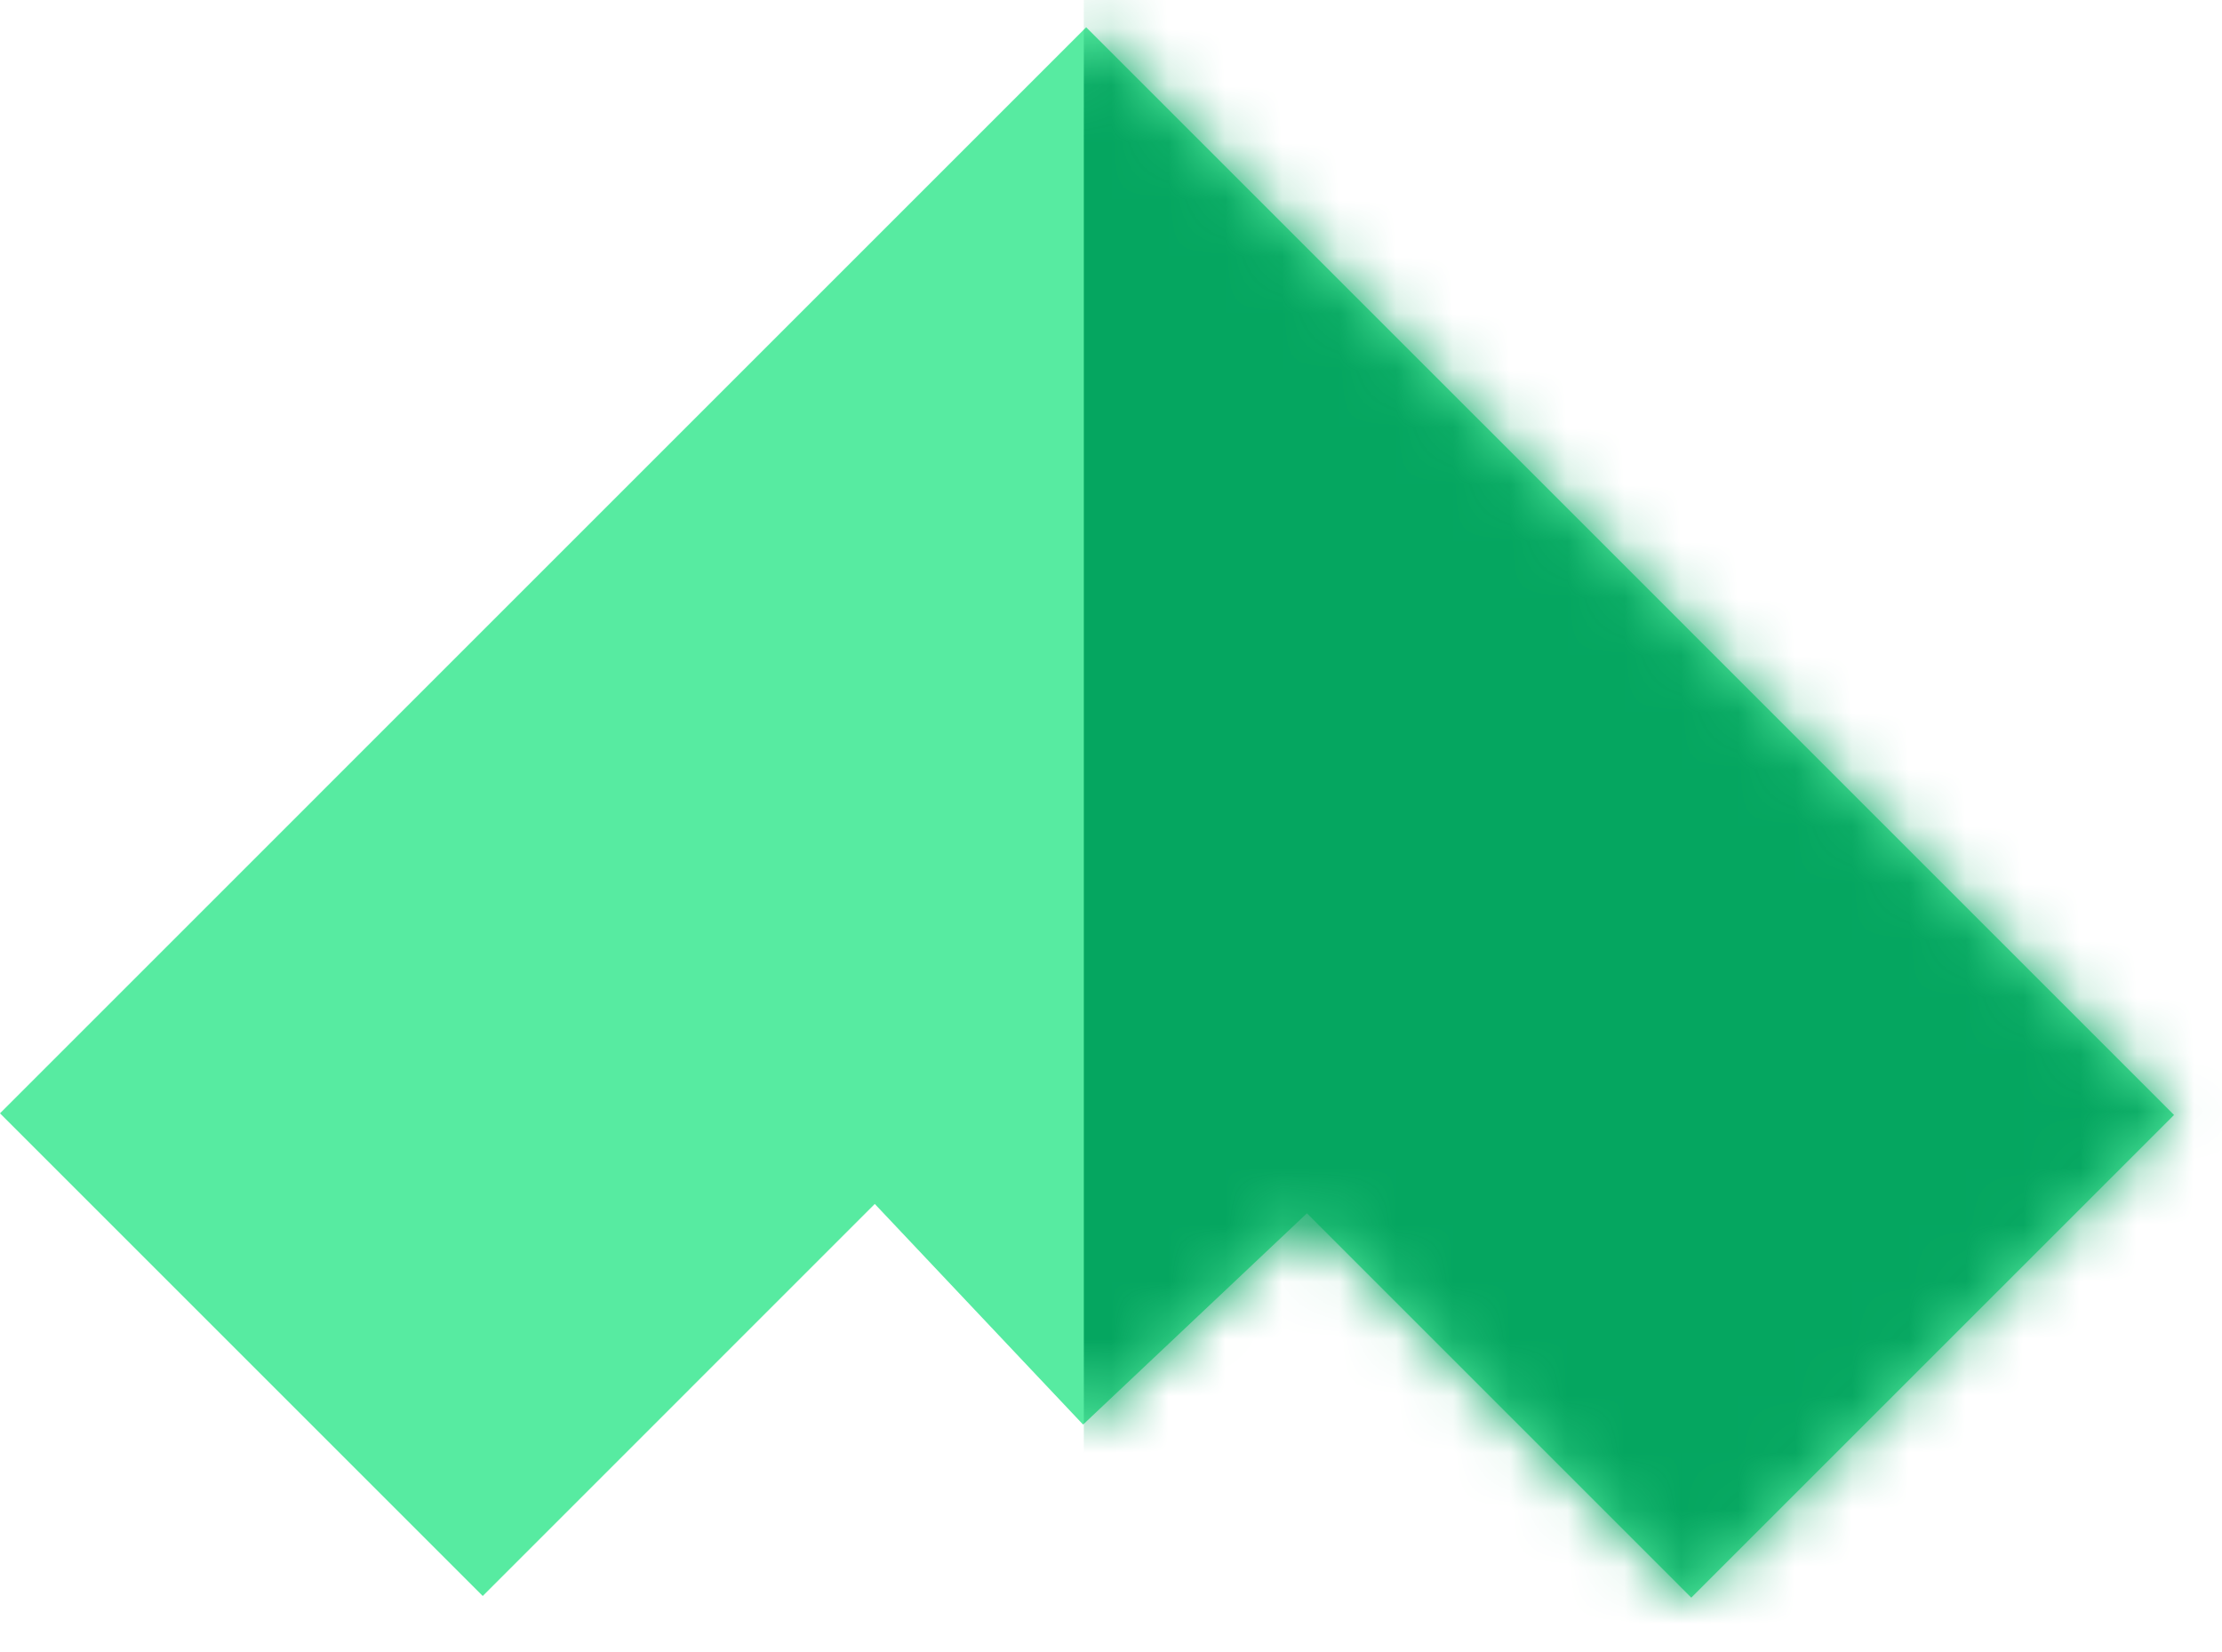
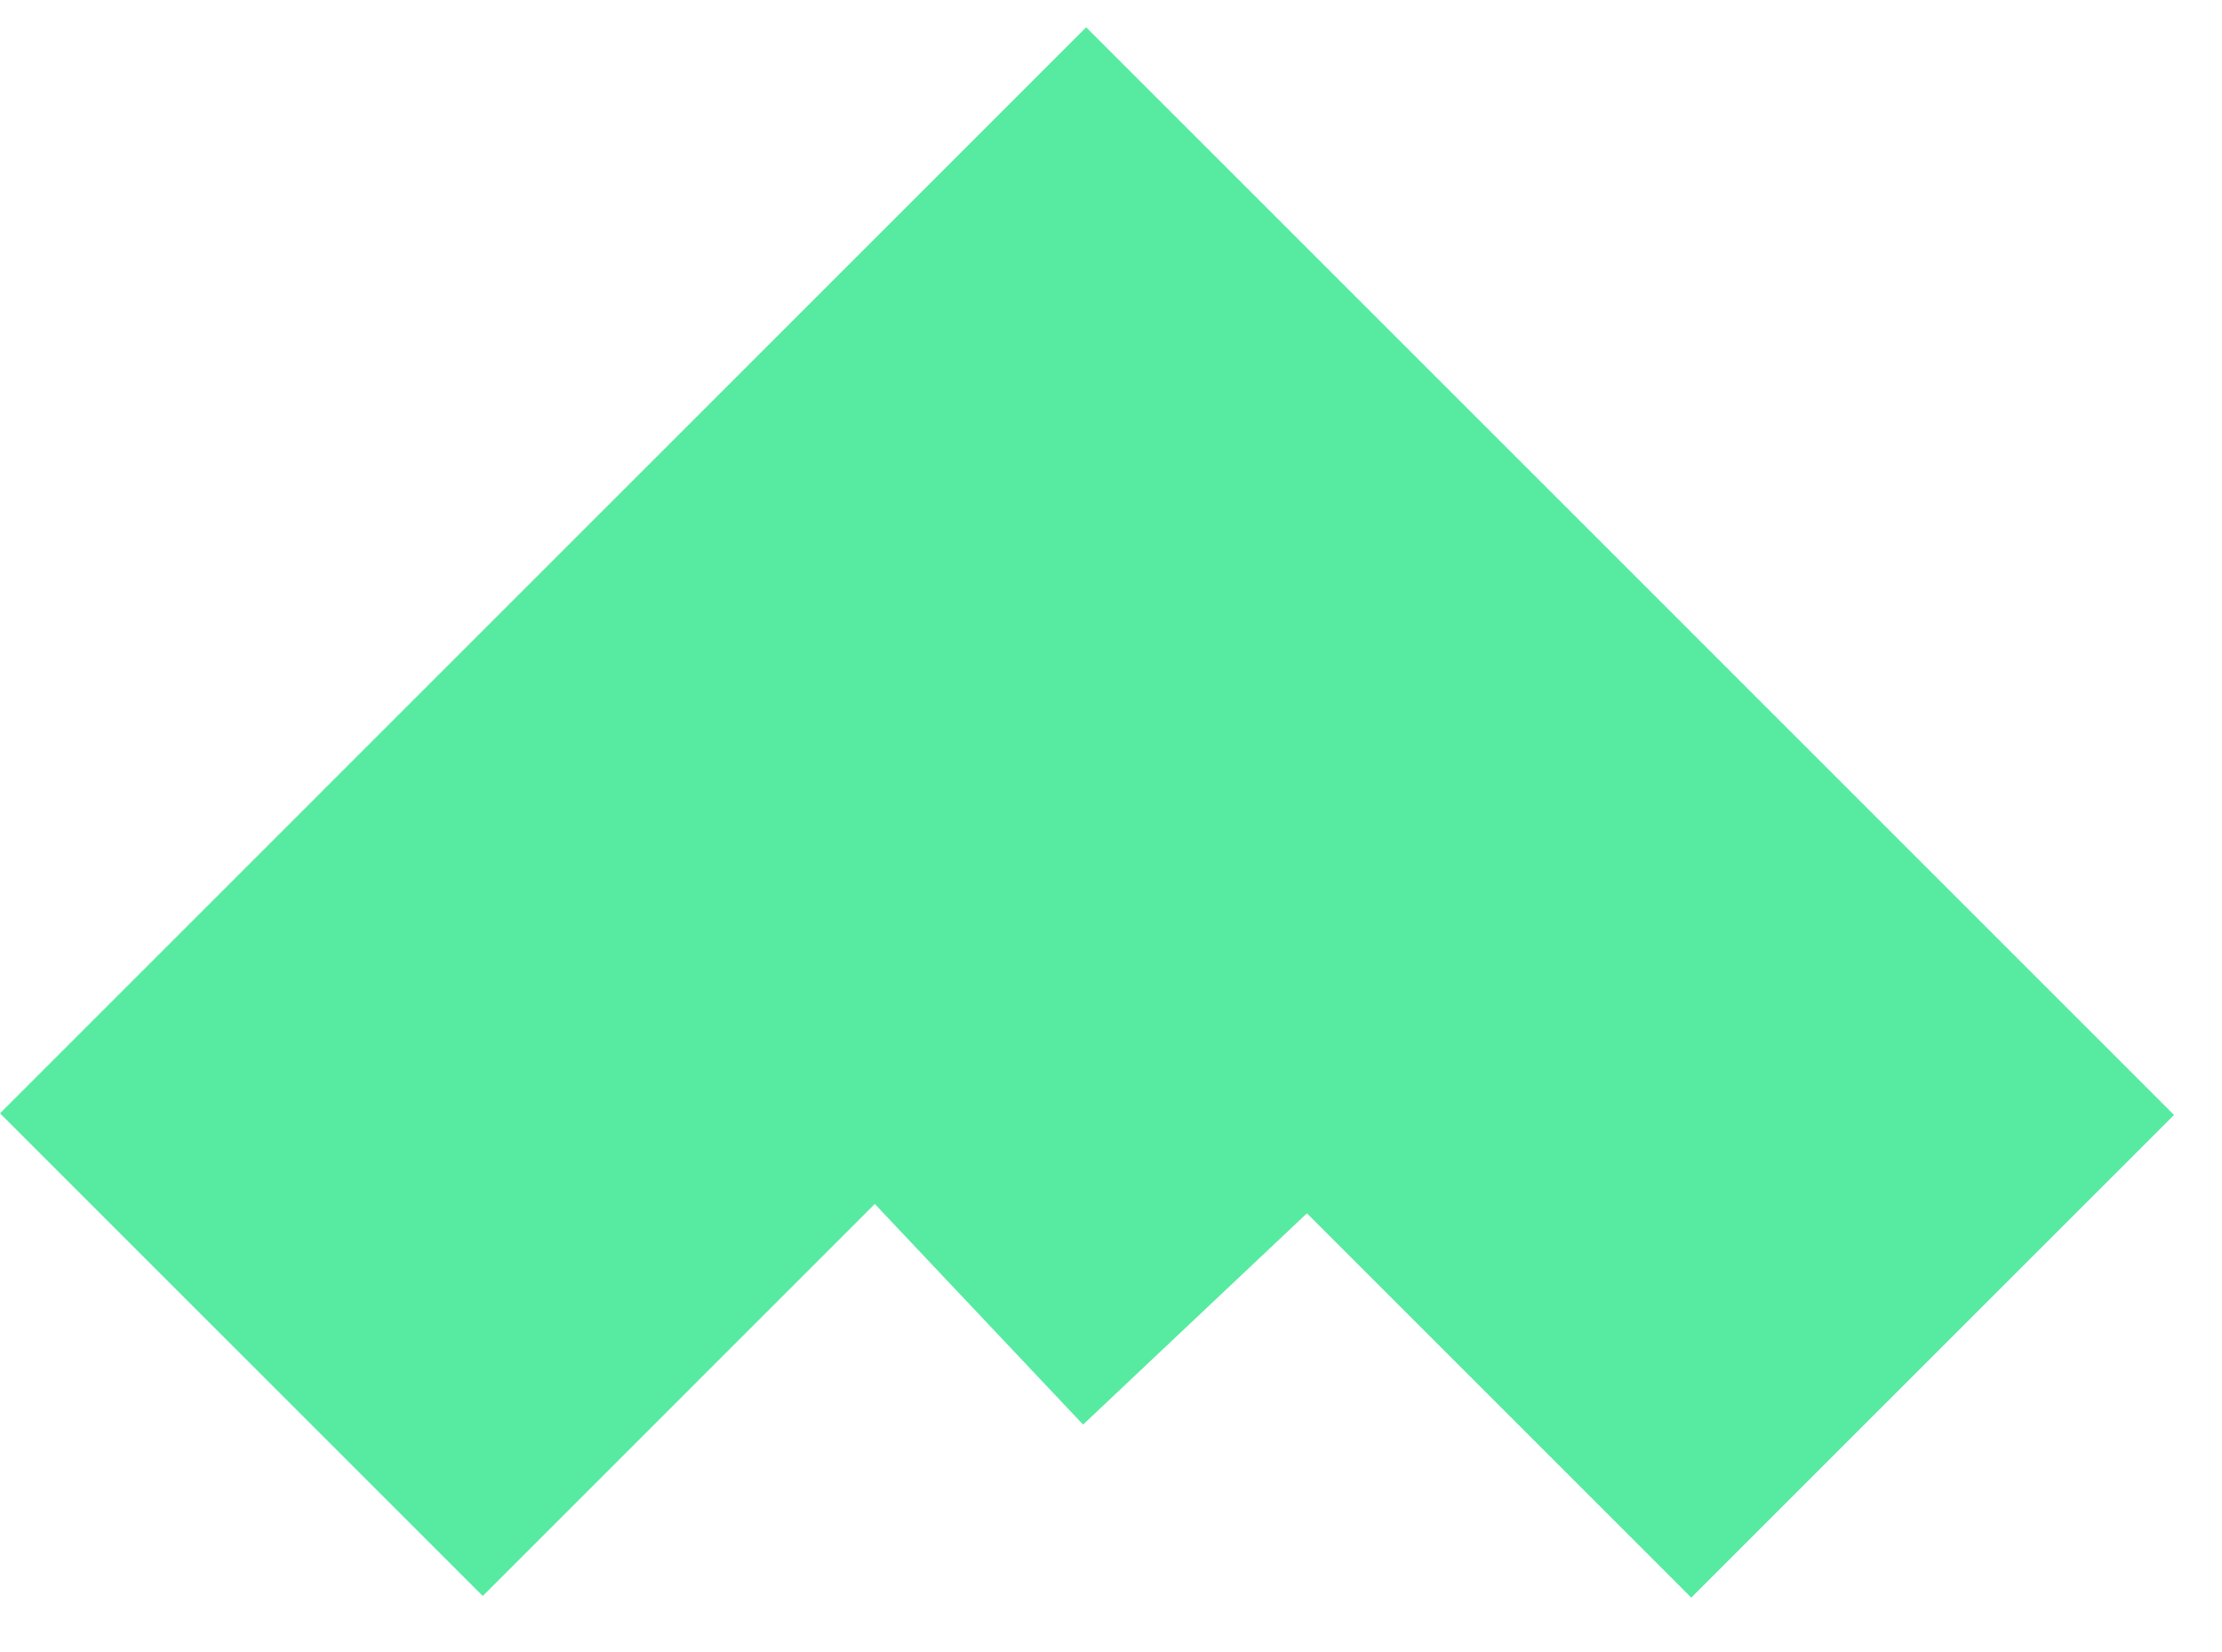
<svg xmlns="http://www.w3.org/2000/svg" width="39" height="29" viewBox="0 0 39 29" fill="none">
  <g id="Group 8">
    <path id="Union" fillRule="evenodd" clipRule="evenodd" d="M19.064 0.479L27.538 8.952L38.158 19.573L29.685 28.046L22.939 21.299L19.01 25.008L15.354 21.135L8.473 28.017L0 19.544L19.064 0.479Z" fill="#57EBA1" />
    <g id="Group 7">
      <mask id="mask0_1613_14661" style="mask-type:alpha" maskUnits="userSpaceOnUse" x="0" y="0" width="39" height="29">
-         <path id="Union_2" fillRule="evenodd" clipRule="evenodd" d="M19.064 0.479L27.538 8.952L38.158 19.573L29.685 28.046L22.939 21.299L19.01 25.008L15.354 21.135L8.473 28.017L0 19.544L19.064 0.479Z" fill="#57EBA1" />
-       </mask>
+         </mask>
      <g mask="url(#mask0_1613_14661)">
-         <rect id="Rectangle 14" x="19.023" y="-2.816" width="20.371" height="35.948" fill="#05A660" />
-       </g>
+         </g>
    </g>
  </g>
</svg>